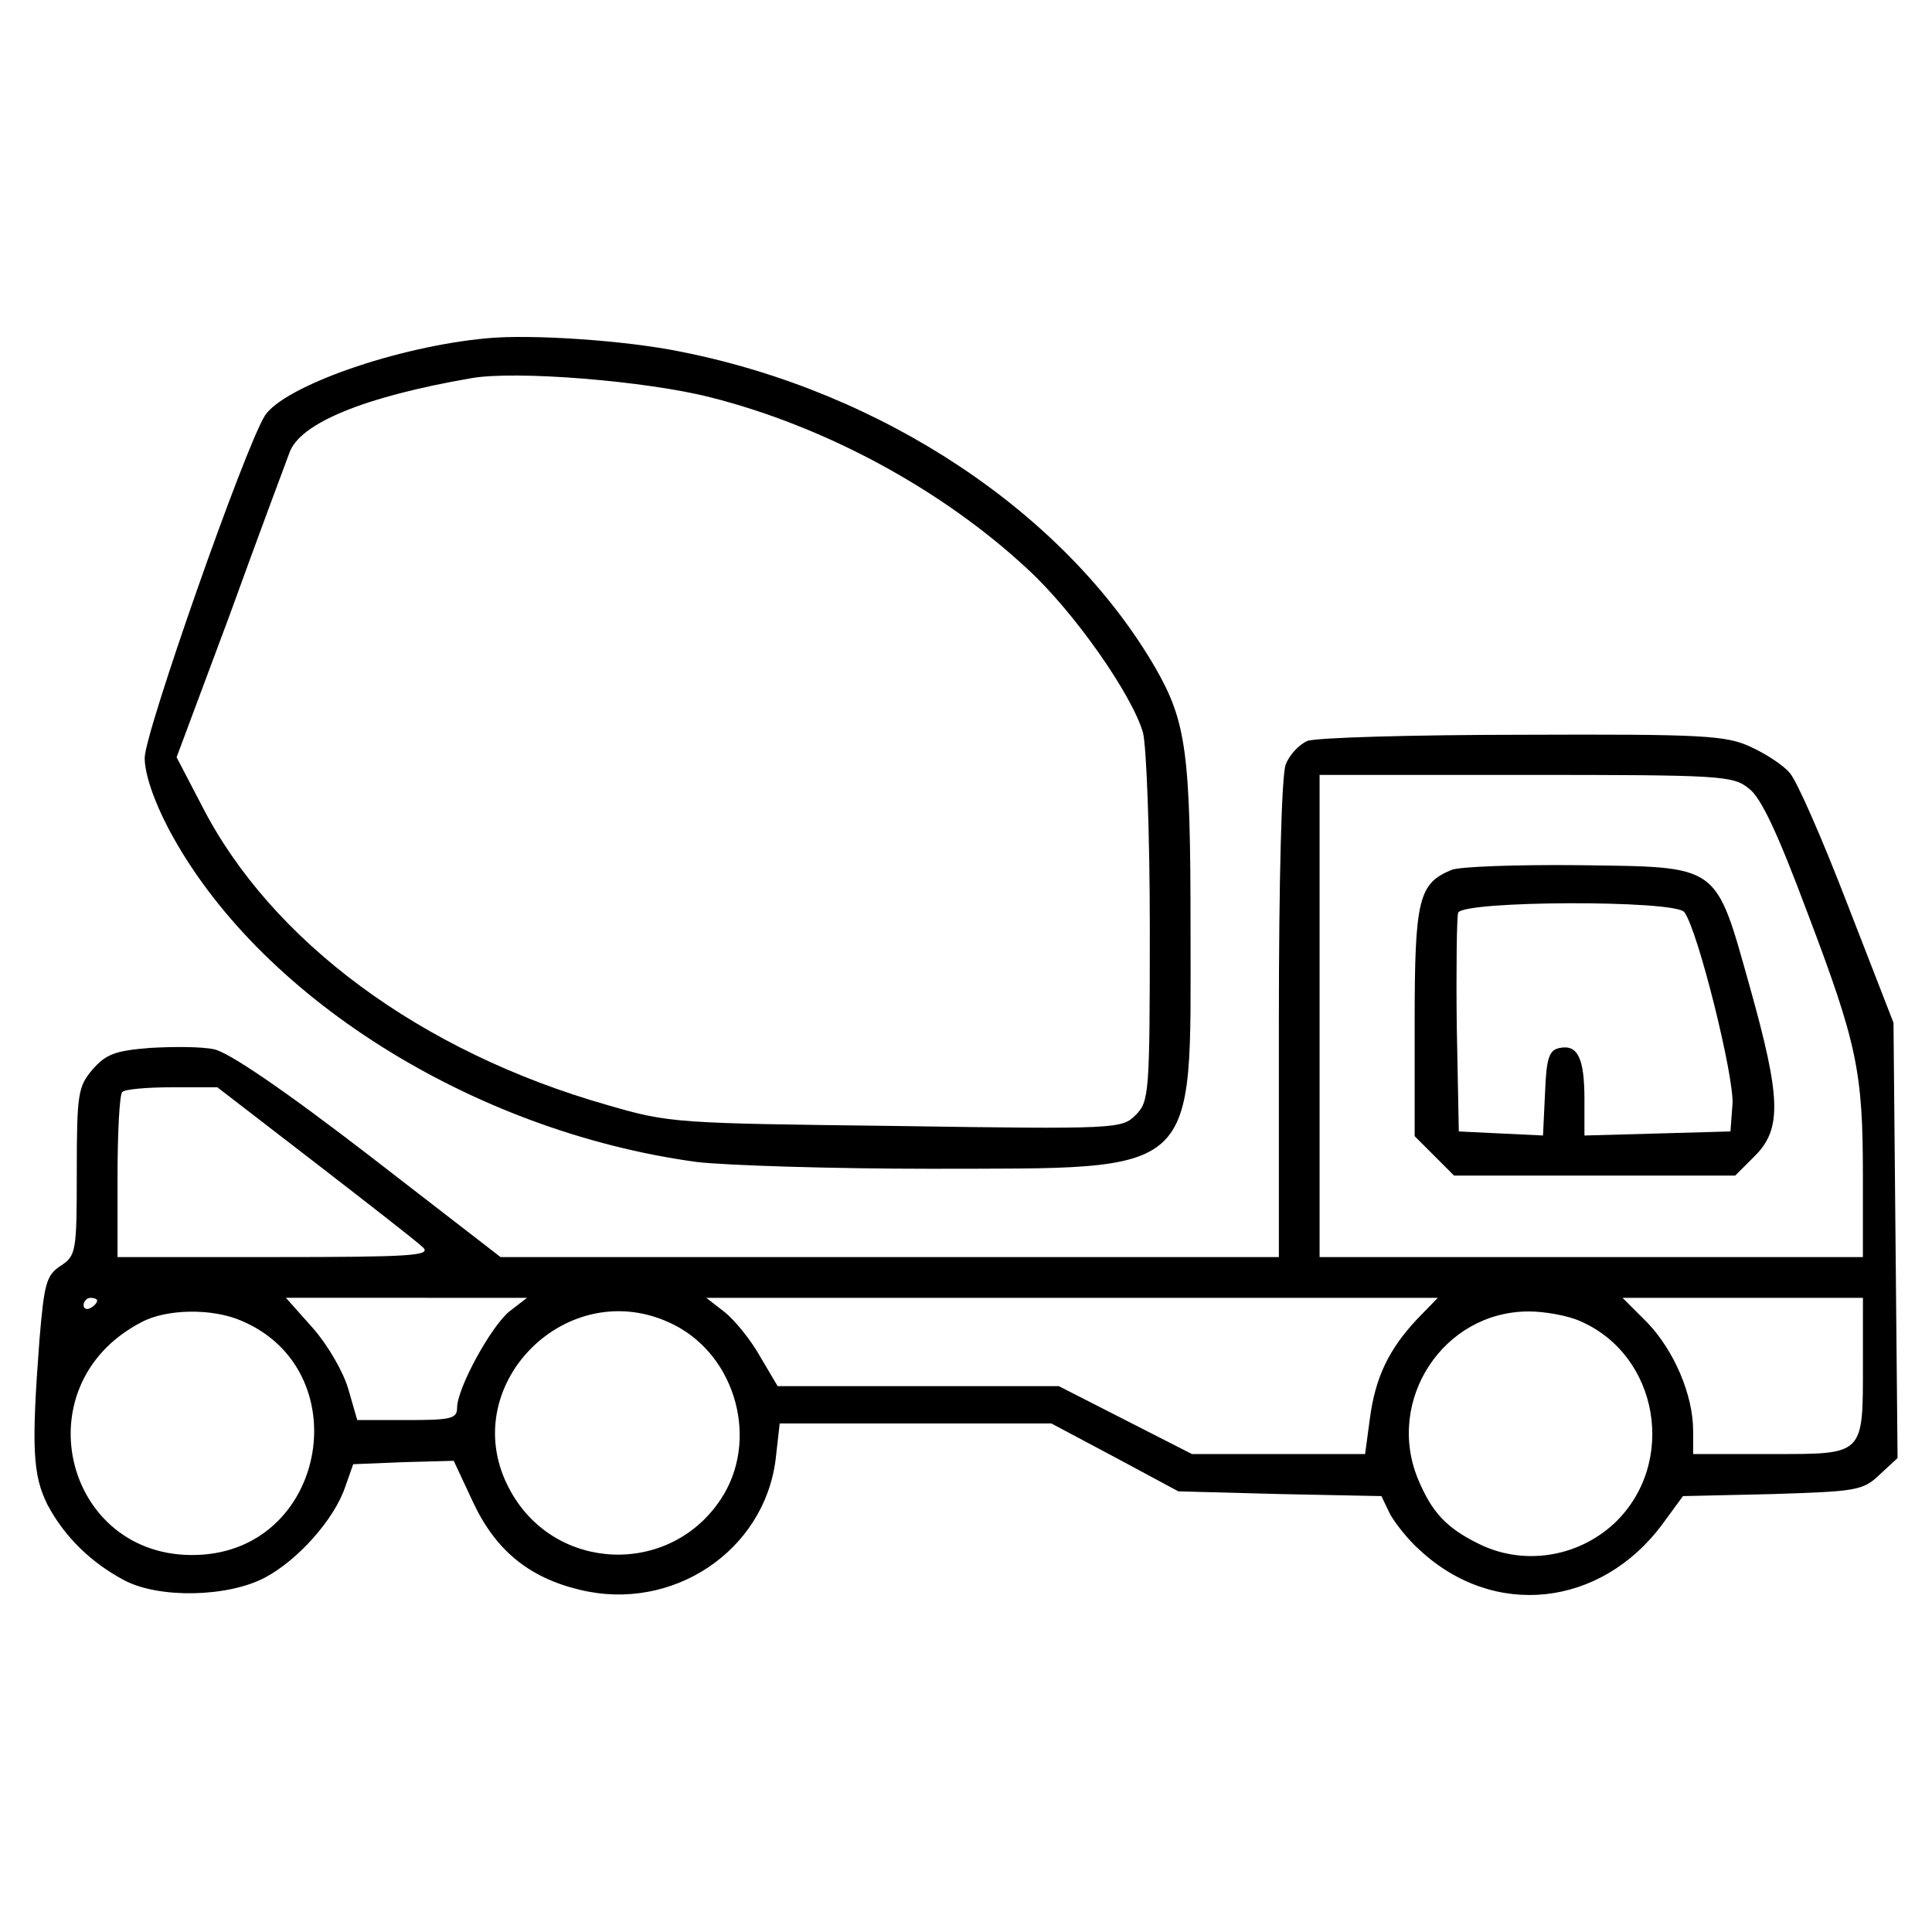
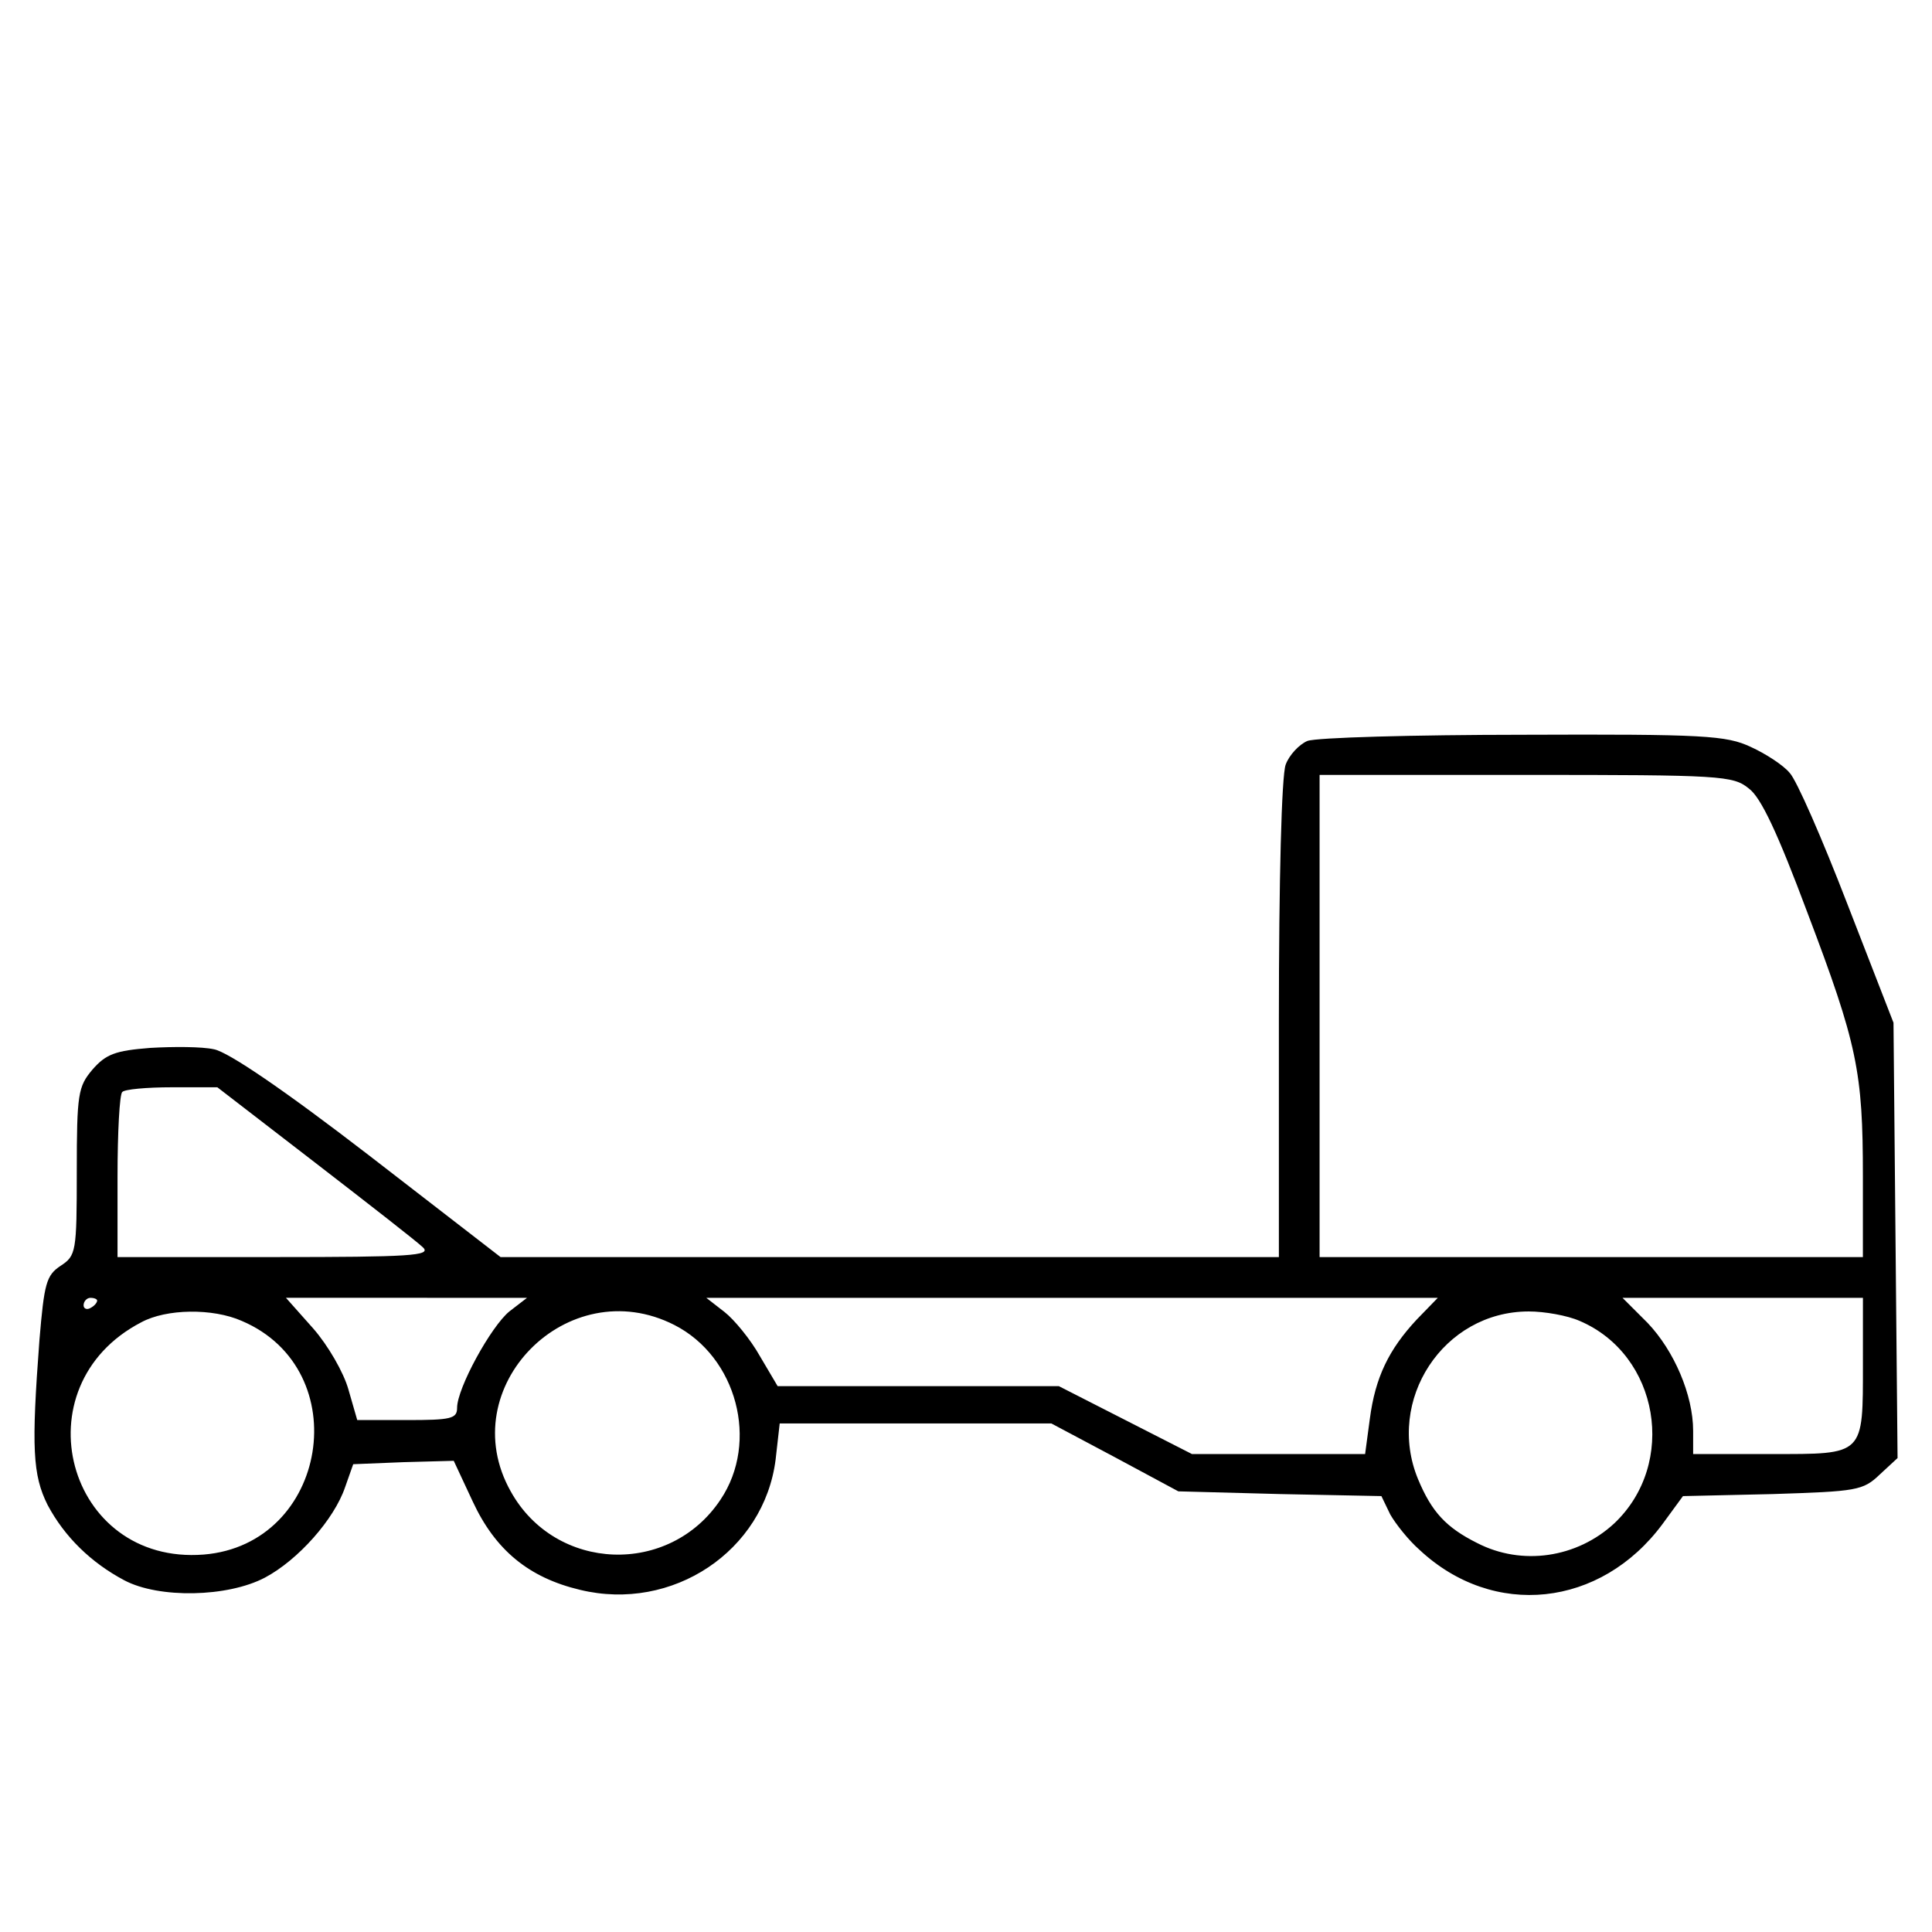
<svg xmlns="http://www.w3.org/2000/svg" fill="#000000" width="800px" height="800px" version="1.1" viewBox="144 144 512 512">
  <g>
-     <path d="m273.23 233.63c-24.117 2.16-53.992 12.777-59.031 20.516-5.402 8.641-31.855 84.051-31.855 90.711 0 4.141 2.336 11.16 6.297 18.715 23.398 44.273 80.453 80.273 140.02 88.367 7.738 0.902 35.633 1.797 62.094 1.797 71.812-0.18 68.75 2.699 68.75-63.355 0-46.793-1.078-55.07-9.359-69.469-23.754-40.848-71.988-73.062-125.62-83.684-14.762-3.059-39.957-4.68-51.297-3.598zm59.035 15.66c30.598 7.738 61.375 24.477 83.871 45.352 12.418 11.336 27.895 33.477 30.777 43.555 0.902 3.777 1.797 26.277 1.797 52.012 0 43.734-0.18 45.715-3.777 49.312-3.598 3.598-4.863 3.777-63.355 2.875-58.316-0.711-60.113-0.711-76.668-5.566-49.32-14.043-89.09-43.379-107.45-79.371l-6.66-12.777 14.035-37.613c7.559-20.879 14.758-40.133 15.84-43.016 2.699-7.918 19.977-14.938 48.055-19.801 11.699-2.16 46.617 0.715 63.535 5.039z" />
    <path d="m490.47 340.36c-2.16 0.902-4.863 3.777-5.758 6.297-1.078 2.883-1.797 30.598-1.797 67.672v62.816l-103.13-0.004h-103.13l-34.914-26.992c-22.676-17.461-37.258-27.355-41.035-28.078-3.238-0.719-10.797-0.719-16.918-0.363-9.18 0.723-11.699 1.617-15.301 5.758-3.777 4.5-4.141 6.297-4.141 26.992 0 21.418-0.18 22.312-4.316 25.016-3.777 2.519-4.316 4.68-5.578 19.617-2.16 28.617-1.797 35.816 2.16 43.734 4.5 8.457 11.516 15.297 20.34 19.977 9.18 4.856 27.355 4.5 37.258-0.719 8.816-4.68 18.359-15.477 21.234-23.938l2.16-6.117 13.32-0.539 13.32-0.359 5.039 10.797c5.941 12.777 14.758 20.156 28.434 23.398 24.477 5.934 48.773-10.262 51.832-34.555l1.078-9.539h71.992l16.918 8.996 16.738 8.996 26.992 0.719 26.816 0.539 2.344 4.863c1.441 2.519 4.856 6.836 7.738 9.359 19.617 18.355 48.055 15.297 64.434-6.84l5.402-7.379 23.758-0.539c22.312-0.719 23.938-0.902 28.434-5.219l4.68-4.324-0.539-57.773-0.539-57.594-12.238-31.5c-6.66-17.277-13.496-32.934-15.297-34.738-1.621-1.98-6.297-5.039-10.258-6.84-6.481-3.059-12.418-3.422-60.289-3.238-29.172 0.016-54.906 0.738-57.242 1.641zm116.98 12.594c3.238 2.336 7.738 12.062 15.477 32.758 13.32 35.094 14.758 42.293 14.758 70.008v21.418h-143.98v-127.78h54.715c51.469 0 54.891 0.18 59.031 3.598zm-379.93 99.168c14.219 10.977 27.176 21.055 28.617 22.496 2.16 2.156-3.422 2.519-39.238 2.519h-41.754v-21.242c0-11.699 0.539-21.957 1.258-22.496 0.539-0.719 6.481-1.258 13.141-1.258h12.055zm-57.777 36.539c0 0.539-0.719 1.441-1.797 1.98-0.902 0.539-1.797 0.18-1.797-0.719 0-1.078 0.902-1.98 1.797-1.98 1.078-0.004 1.797 0.355 1.797 0.719zm109.25 2.879c-4.863 3.961-13.859 20.332-13.859 25.555 0 2.875-1.617 3.238-13.32 3.238h-13.141l-2.336-8.102c-1.258-4.5-5.402-11.699-9.359-16.199l-7.199-8.098h31.855l32.035 0.004zm240.45 2.156c-7.379 7.918-10.977 15.301-12.418 26.277l-1.258 9.359h-45.898l-35.273-17.992h-74.516l-4.68-7.918c-2.519-4.5-6.84-9.719-9.359-11.699l-4.856-3.777h193.84zm118.25 11.523c0 24.656 0.539 24.117-24.297 24.117h-20.695v-6.121c0-9.543-5.039-21.242-12.055-28.617l-6.66-6.656h63.711zm-429.61-11.16c30.414 12.957 22.859 59.211-10.078 61.914-36.355 2.879-49.137-44.637-16.559-61.555 6.66-3.598 18.898-3.777 26.637-0.359zm114.64 1.078c16.559 8.457 22.496 30.953 12.238 46.254-13.496 20.34-43.734 19.254-55.617-2.16-15.469-27.531 15.125-58.492 43.379-44.094zm239.91-1.078c21.059 8.996 25.914 37.797 9.18 53.637-9.898 9.18-24.48 11.34-36.355 5.219-8.277-4.141-12.062-8.277-15.66-16.918-8.641-20.879 6.66-44.449 29.336-44.449 4.141-0.008 10.262 1.07 13.5 2.512z" />
-     <path d="m528.62 374.55c-8.641 3.602-9.719 7.738-9.719 40.133v30.414l10.438 10.438h74.516l5.219-5.219c7.199-7.199 6.84-15.477-1.258-44.457-9.359-33.297-7.738-32.039-45.352-32.578-16.566-0.164-31.863 0.375-33.844 1.27zm61.73 11.16c3.602 4.68 13.316 43.918 12.777 50.934l-0.539 7.199-19.254 0.539-19.438 0.539v-9.543c0-10.977-1.797-14.574-6.481-13.68-2.883 0.539-3.598 2.519-3.961 11.879l-0.539 11.34-11.156-0.535-11.16-0.539-0.539-27.895c-0.18-15.301 0-28.797 0.359-30.059 1.258-3.238 57.41-3.418 59.93-0.18z" />
  </g>
</svg>